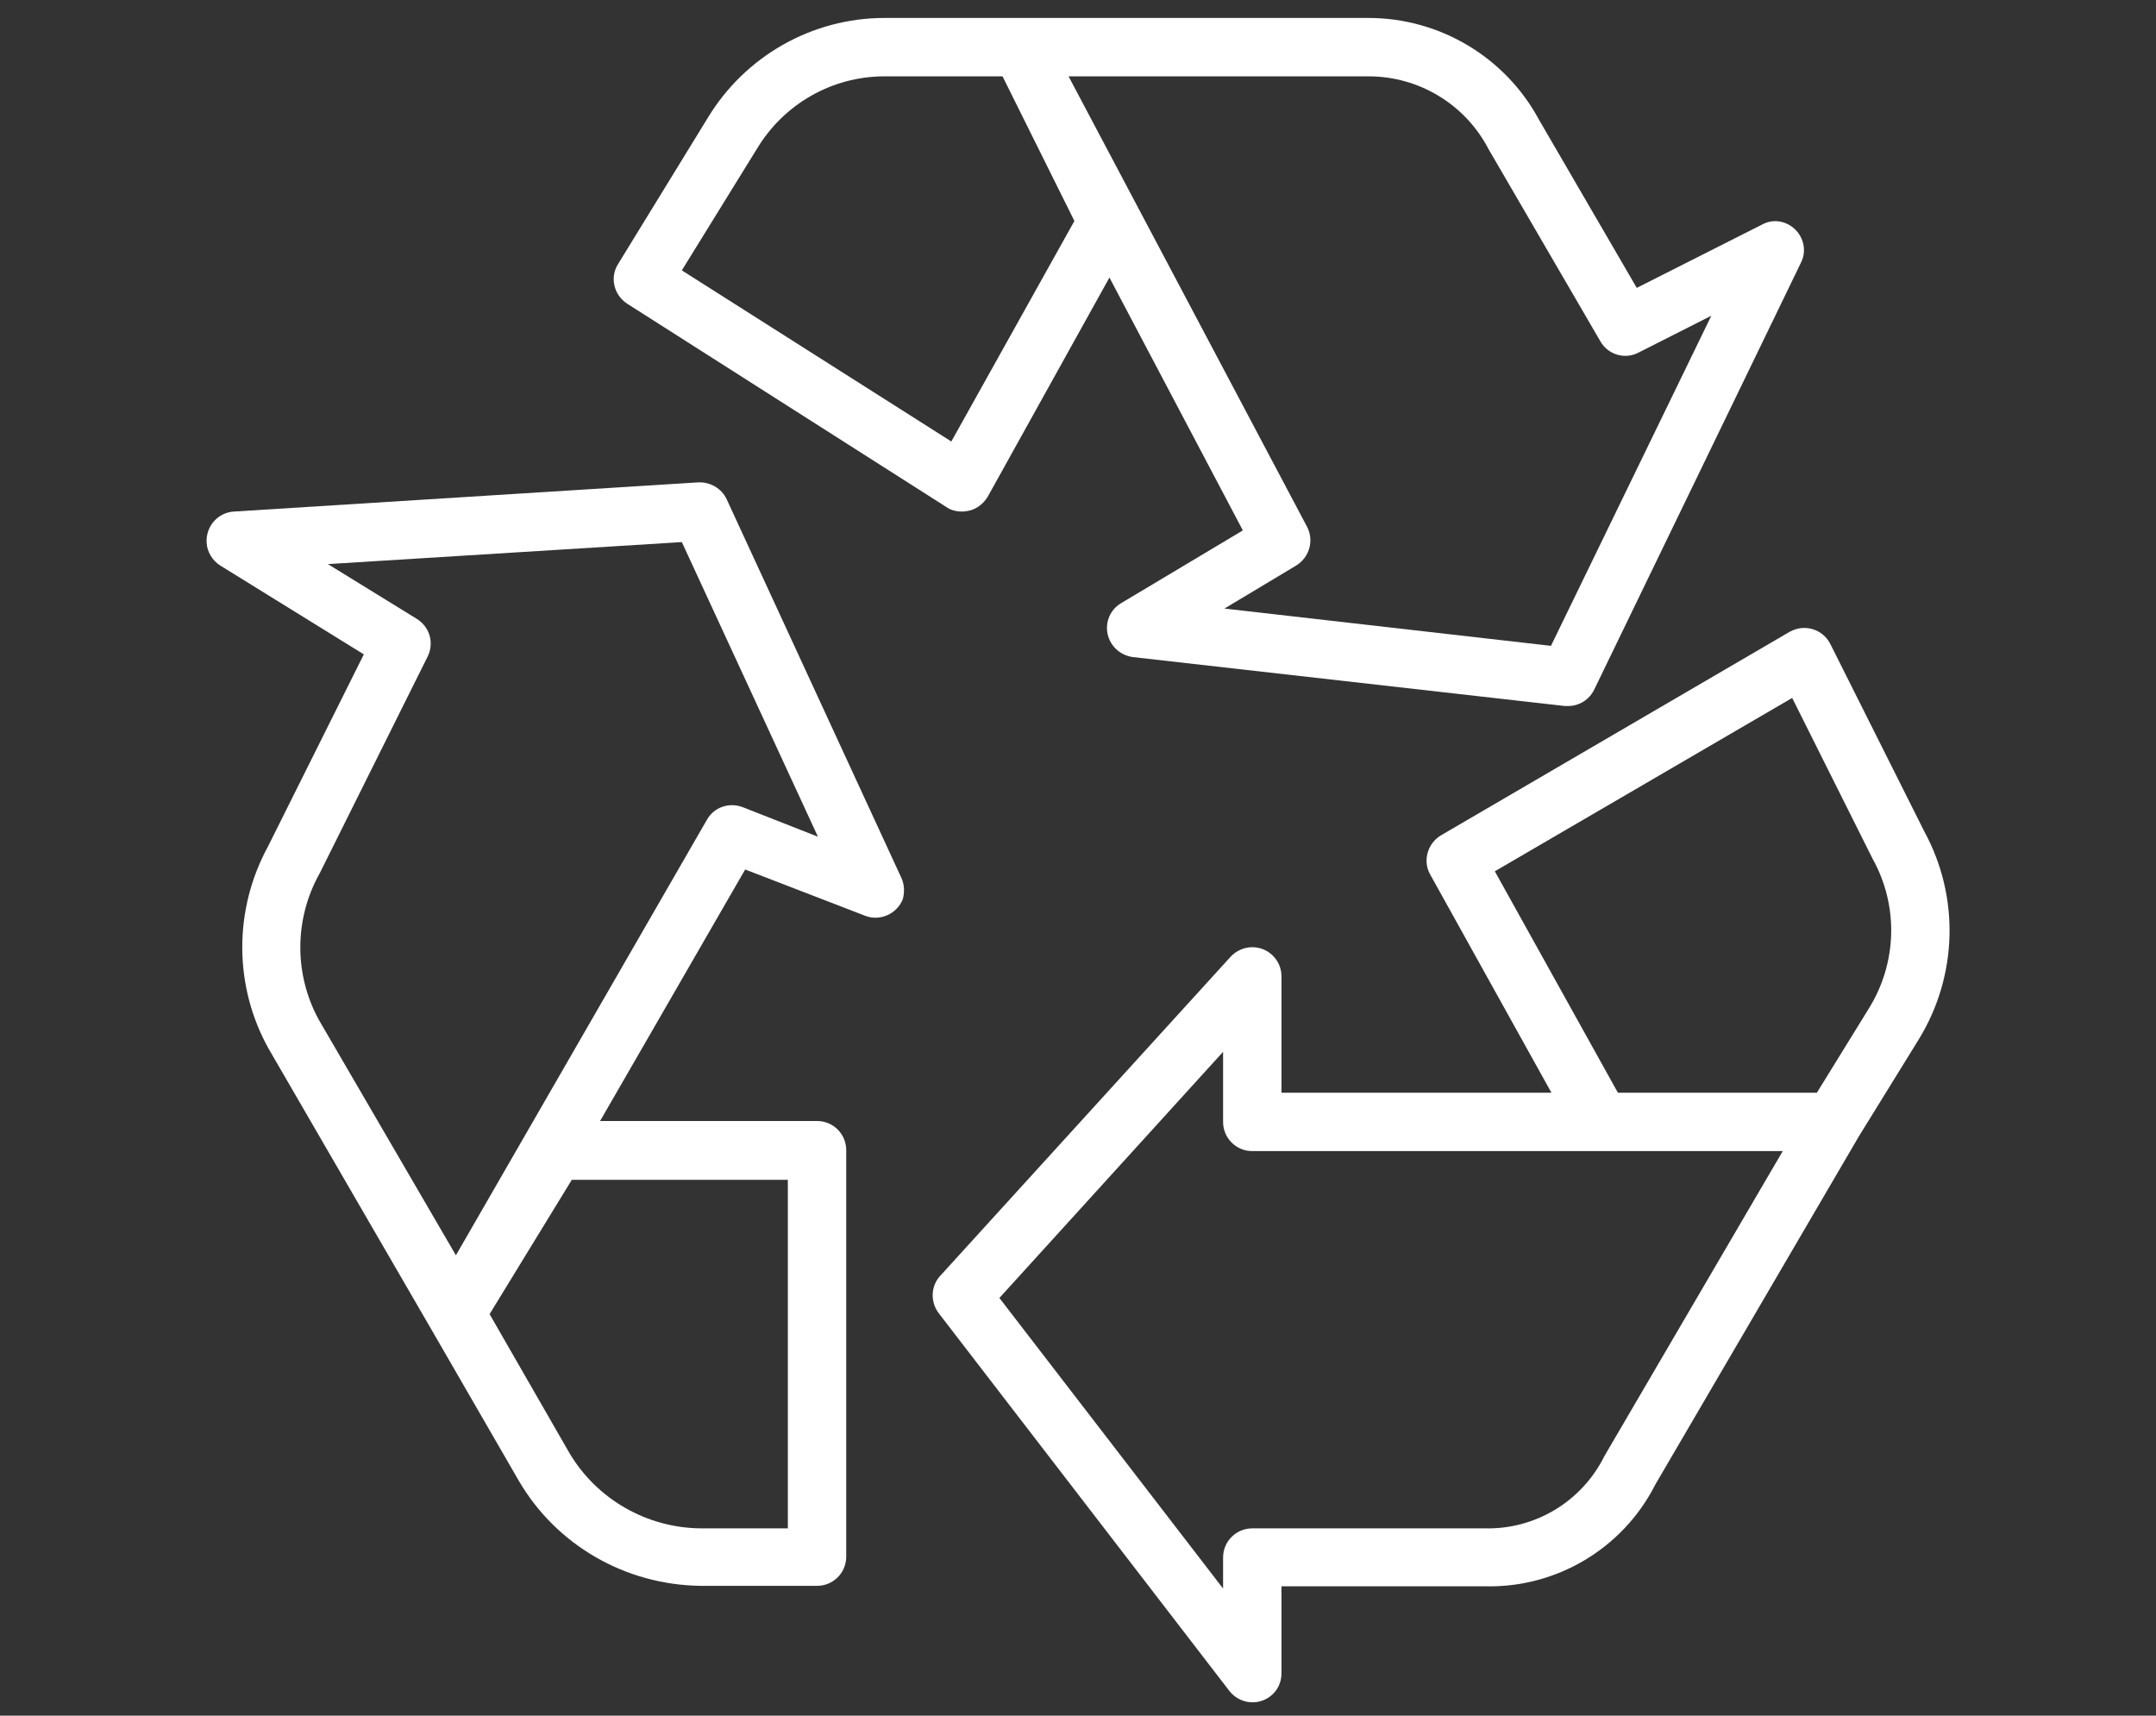
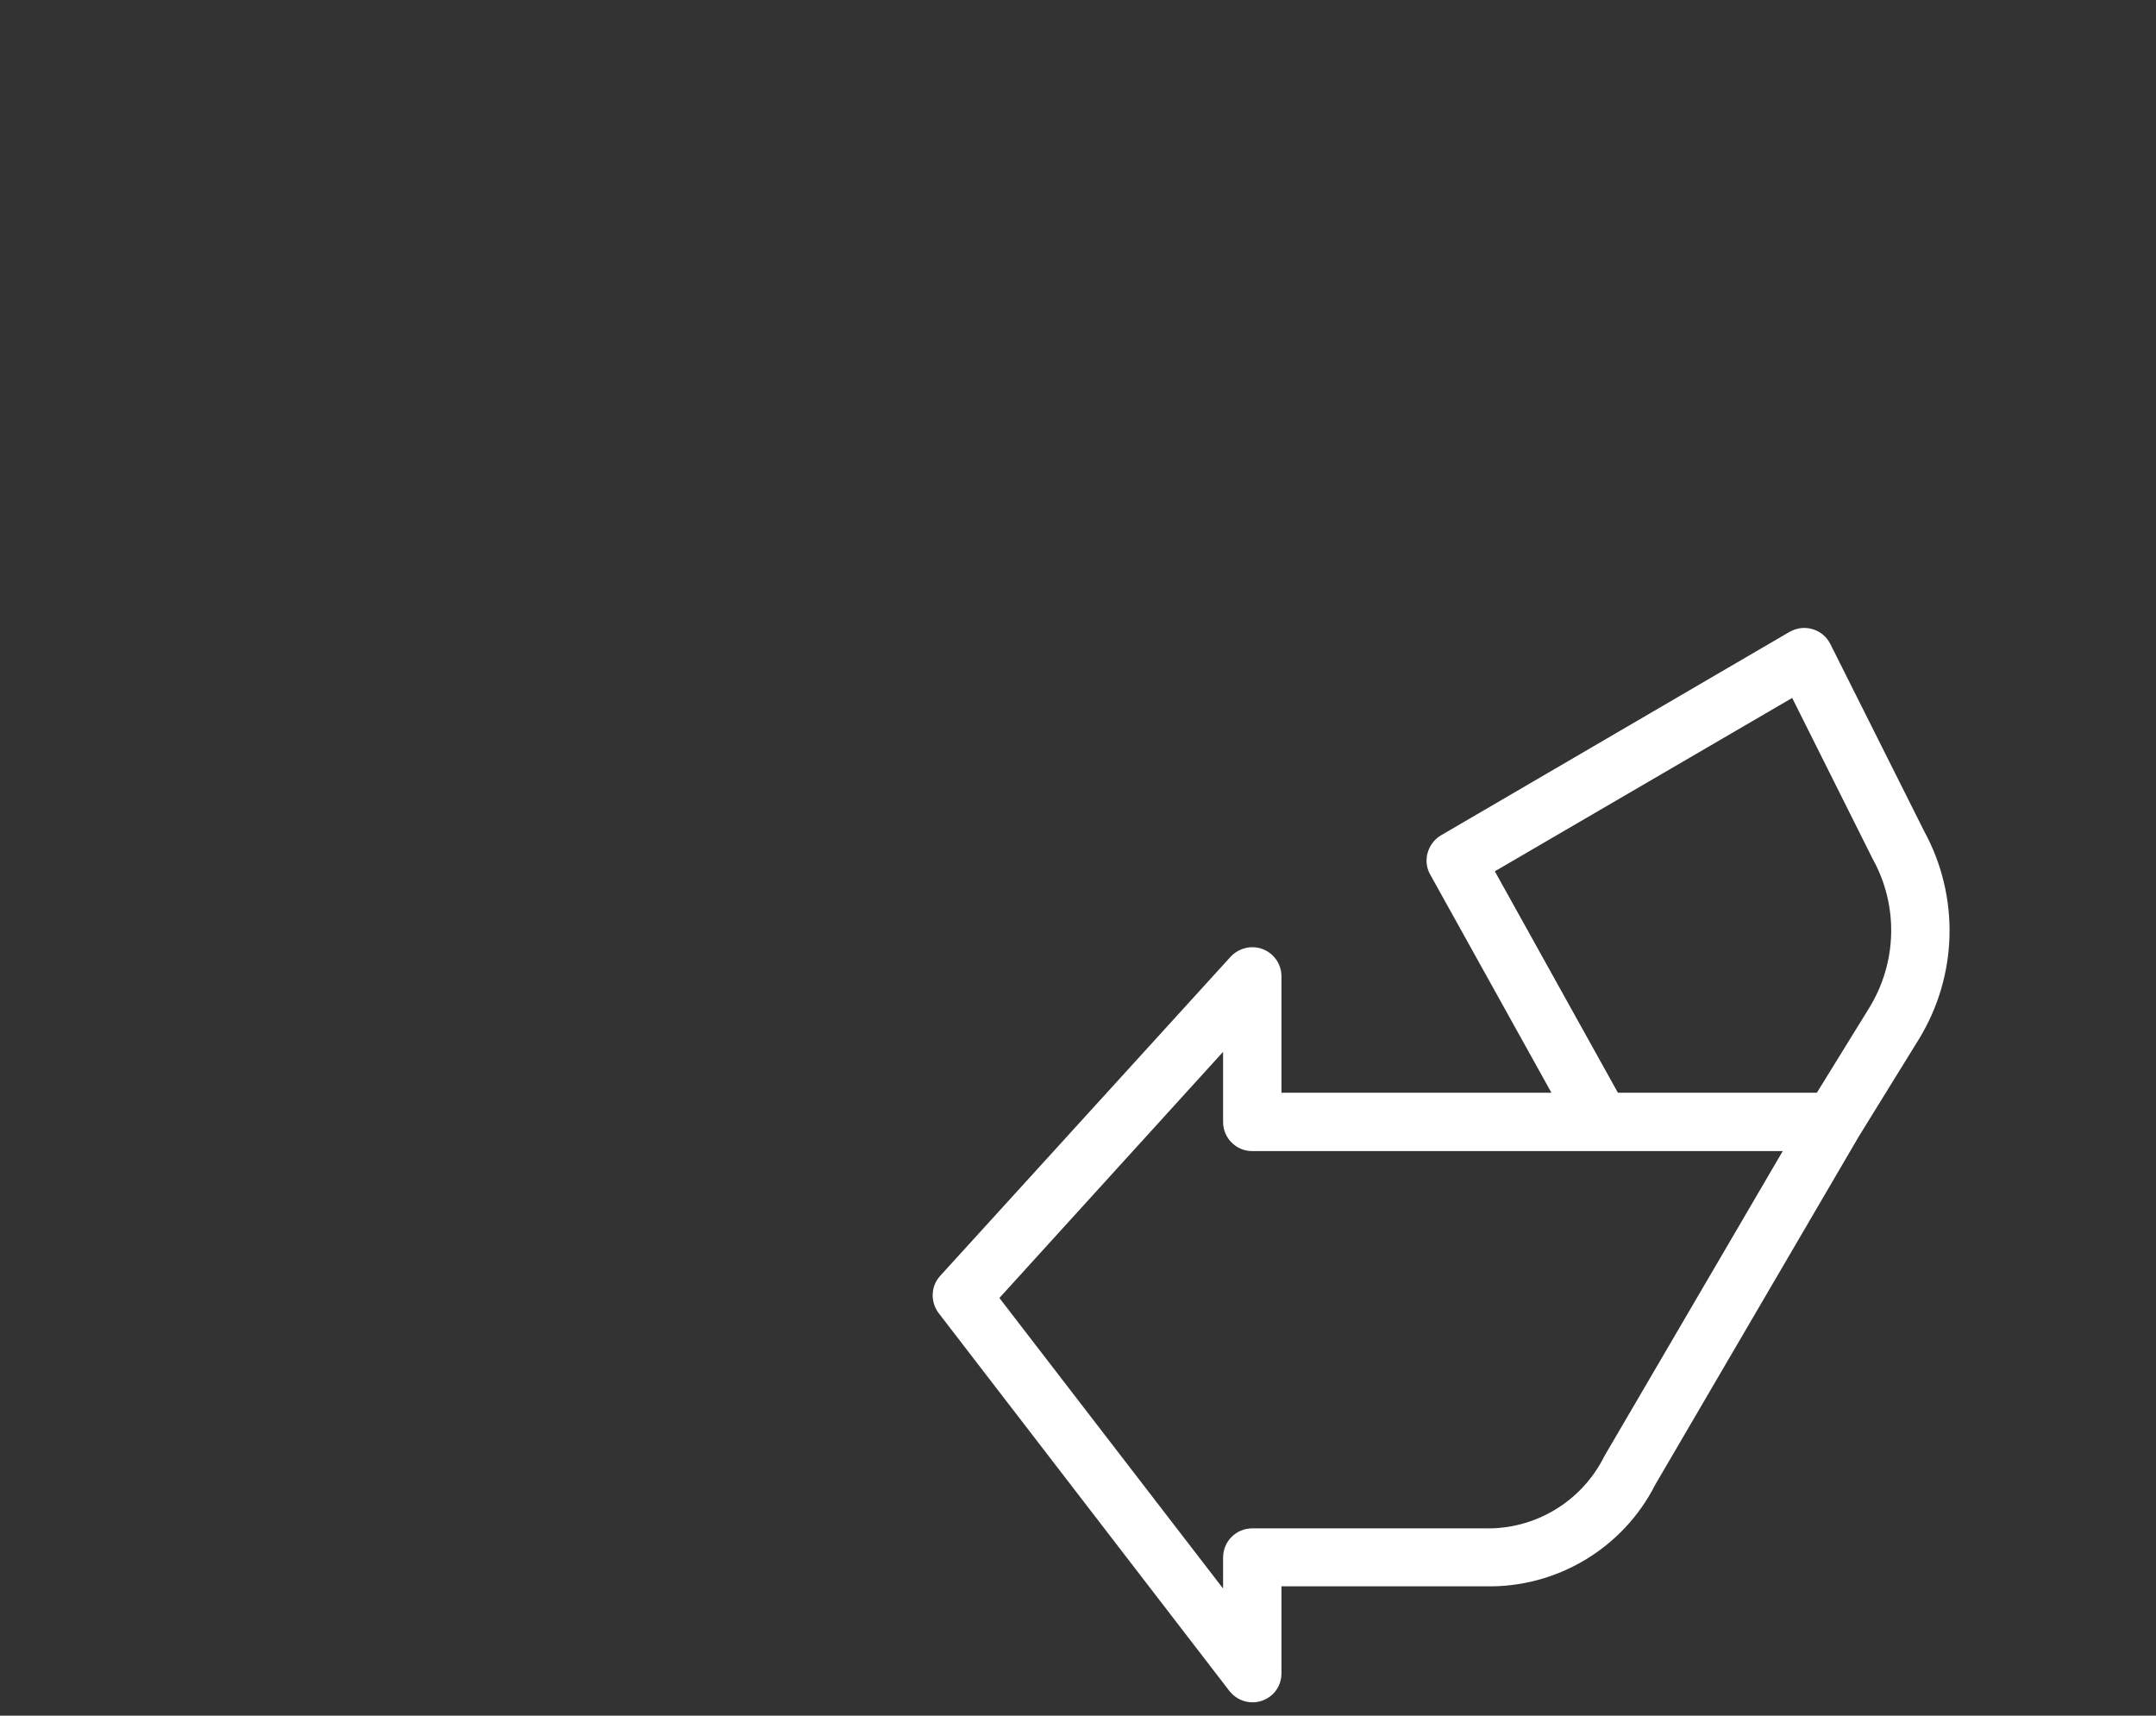
<svg xmlns="http://www.w3.org/2000/svg" version="1.1" id="Recycle" x="0px" y="0px" viewBox="0 0 480 382" style="enable-background:new 0 0 480 382;" xml:space="preserve">
  <rect x="0" y="0" width="480" height="382" fill="#333333" stroke="none" />
  <style type="text/css">
	.st0{fill:#FFFFFF;}
</style>
  <g id="arrow_3">
    <g>
-       <path class="st0" d="M398,49.9c-1.8-0.9-3.9-0.9-5.7,0.1l-27.9,14.1l-21.8-37.5C335.1,12.7,320.5,4,304.7,4H196.9    c-16.1,0-31,8.5-39.3,22.2l-20,32.6c-1.9,3-0.9,6.9,2,8.8l71.1,45.3c1,0.7,2.2,1,3.5,1c0.5,0,1.1-0.1,1.6-0.2    c1.7-0.4,3.2-1.6,4.1-3.1L247,61.8l29.7,56.3l-27.1,16.2c-2.4,1.4-3.6,4.2-3,6.9c0.6,2.7,2.8,4.7,5.6,5.1l96.2,10.9    c0.2,0,0.5,0,0.7,0c2.5,0,4.7-1.4,5.8-3.6l46-95C402.6,55.4,401.2,51.5,398,49.9z M211.8,98.3l-60-38.1L168.6,33    c6-9.9,16.7-16,28.3-16h26.3l16,32.2L211.8,98.3z M345.3,143.8l-72.7-8.3l16-9.6c2.9-1.8,4-5.5,2.4-8.6L237.9,17h66.8    c11.2,0,21.5,6.2,26.7,16.2l24.9,42.8c1.7,3,5.5,4.1,8.5,2.5l16.2-8.2L345.3,143.8z" />
-     </g>
+       </g>
  </g>
  <g id="arrow_2">
    <g>
      <path class="st0" d="M428.4,185.1l-20.9-41.7c-1.6-3.2-5.5-4.5-8.7-2.9c-0.1,0.1-0.3,0.1-0.4,0.2l-77.6,45.3    c-3,1.8-4.1,5.7-2.4,8.7l27,48.6h-60.1v-25.9c0-3.6-2.9-6.5-6.5-6.5c-1.8,0-3.6,0.8-4.8,2.1l-64.7,71.1c-2.1,2.3-2.2,5.8-0.3,8.3    l64.7,84.1c2.2,2.8,6.2,3.4,9.1,1.2c1.6-1.2,2.5-3.1,2.5-5.1v-19.4h45.3c15.9,0.4,30.7-8.4,37.9-22.6l45.3-77.5l13.4-21.7    C435.9,217.2,436.3,199.6,428.4,185.1z M357.2,324.2c-5,10.1-15.4,16.4-26.7,16.1h-51.7c-3.6,0-6.5,2.9-6.5,6.5v6.9l-49.8-64.7    l49.8-54.8v15.6c0,3.6,2.9,6.5,6.5,6.5h118.1L357.2,324.2z M416.1,224.5l-11.6,18.8h-44.3l-27.4-49.3l66.2-38.6l17.9,35.8    C422.7,201.6,422.4,214.3,416.1,224.5z" />
    </g>
  </g>
  <g id="arrow_1">
    <g>
-       <path class="st0" d="M200.6,195.3l-38.8-84.1c-1.1-2.4-3.6-3.9-6.3-3.8l-103.4,6.5c-3.6,0.2-6.3,3.3-6.1,6.9c0.1,2.1,1.3,4,3,5.1    l0,0l32,19.8l-21.3,42.7c-7.7,14.1-7.7,31.1,0.1,45.1l36,62.1l19.7,34.1c8.4,14.4,23.8,23.2,40.5,23.4h25.9c3.6,0,6.5-2.9,6.5-6.5    v-90.5c0-3.6-2.9-6.5-6.5-6.5h-48.3l32.3-56l26.7,10.3c3.3,1.3,7.1-0.4,8.4-3.7C201.4,198.7,201.4,196.9,200.6,195.3z     M175.4,262.7v77.6H156c-12-0.1-23.2-6.5-29.3-16.9l-17.7-30.8l18.3-29.9H175.4z M165.3,179.7c-3-1.1-6.3,0-7.9,2.8l-55.9,97    L71,227.1c-5.6-10.2-5.5-22.6,0.2-32.7l24-48.2c1.5-3,0.5-6.6-2.4-8.4l-19.8-12.2l78.8-4.9l30.3,65.6L165.3,179.7z" />
-     </g>
+       </g>
  </g>
</svg>